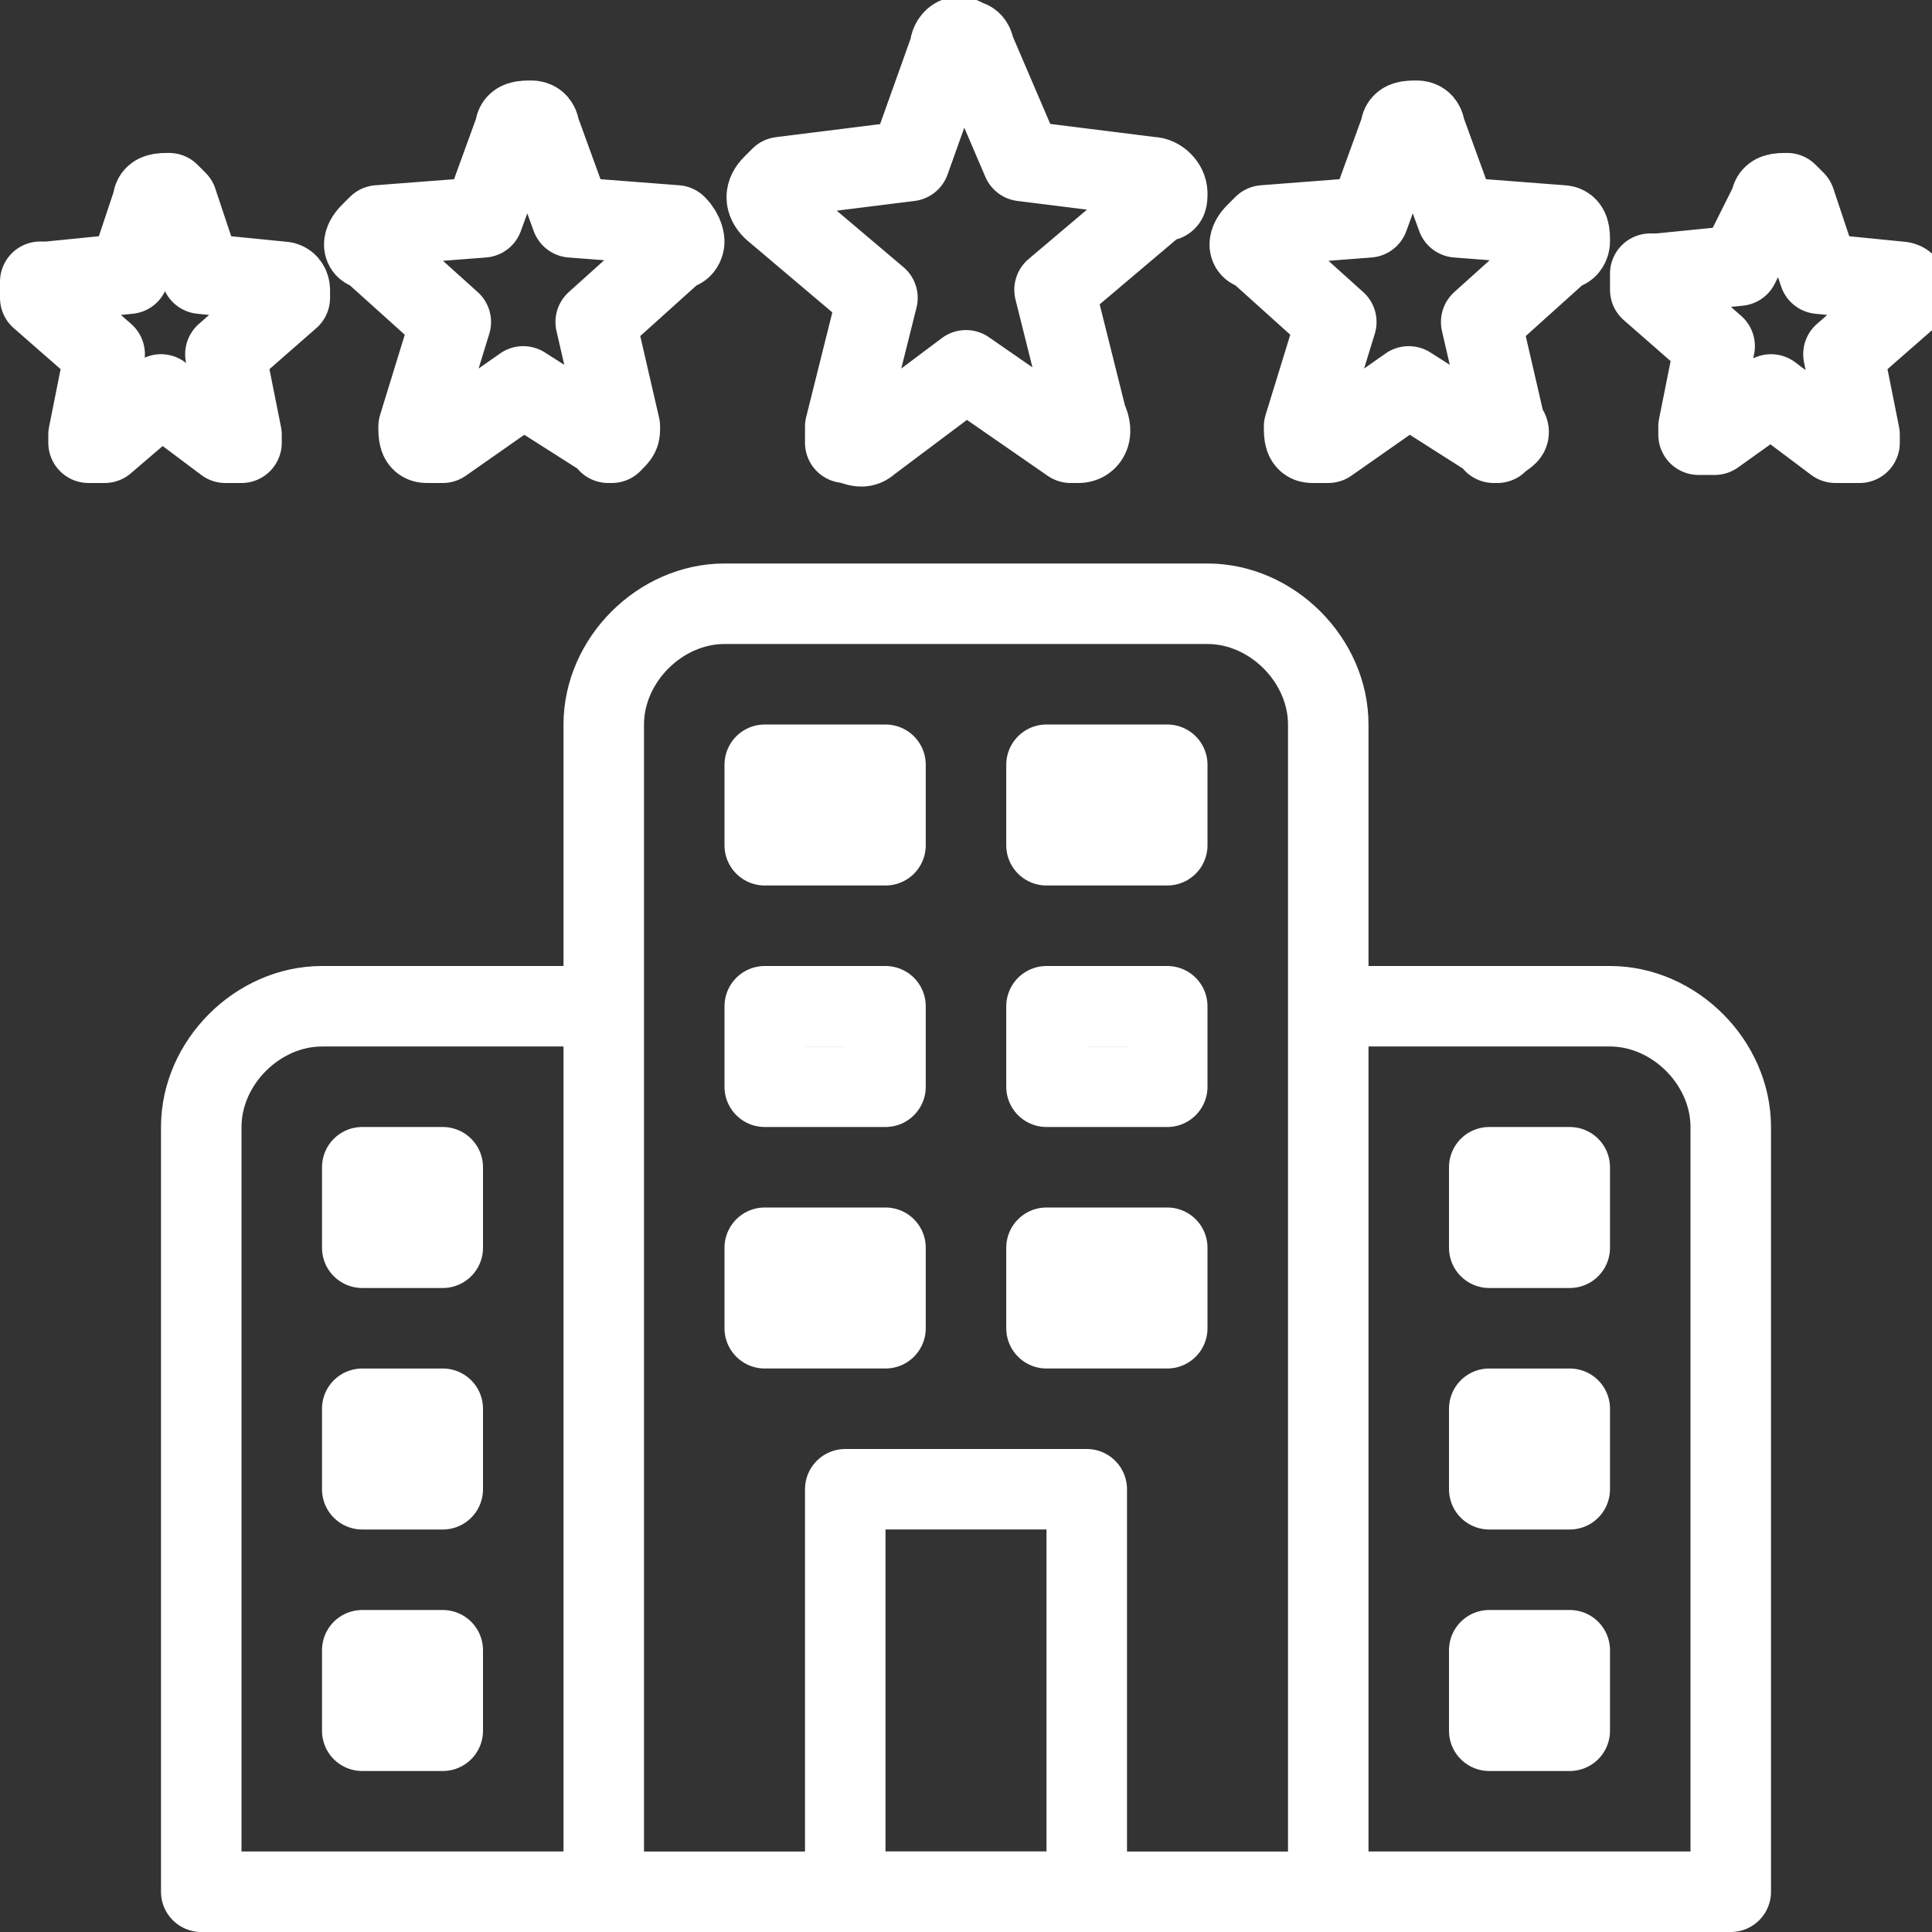
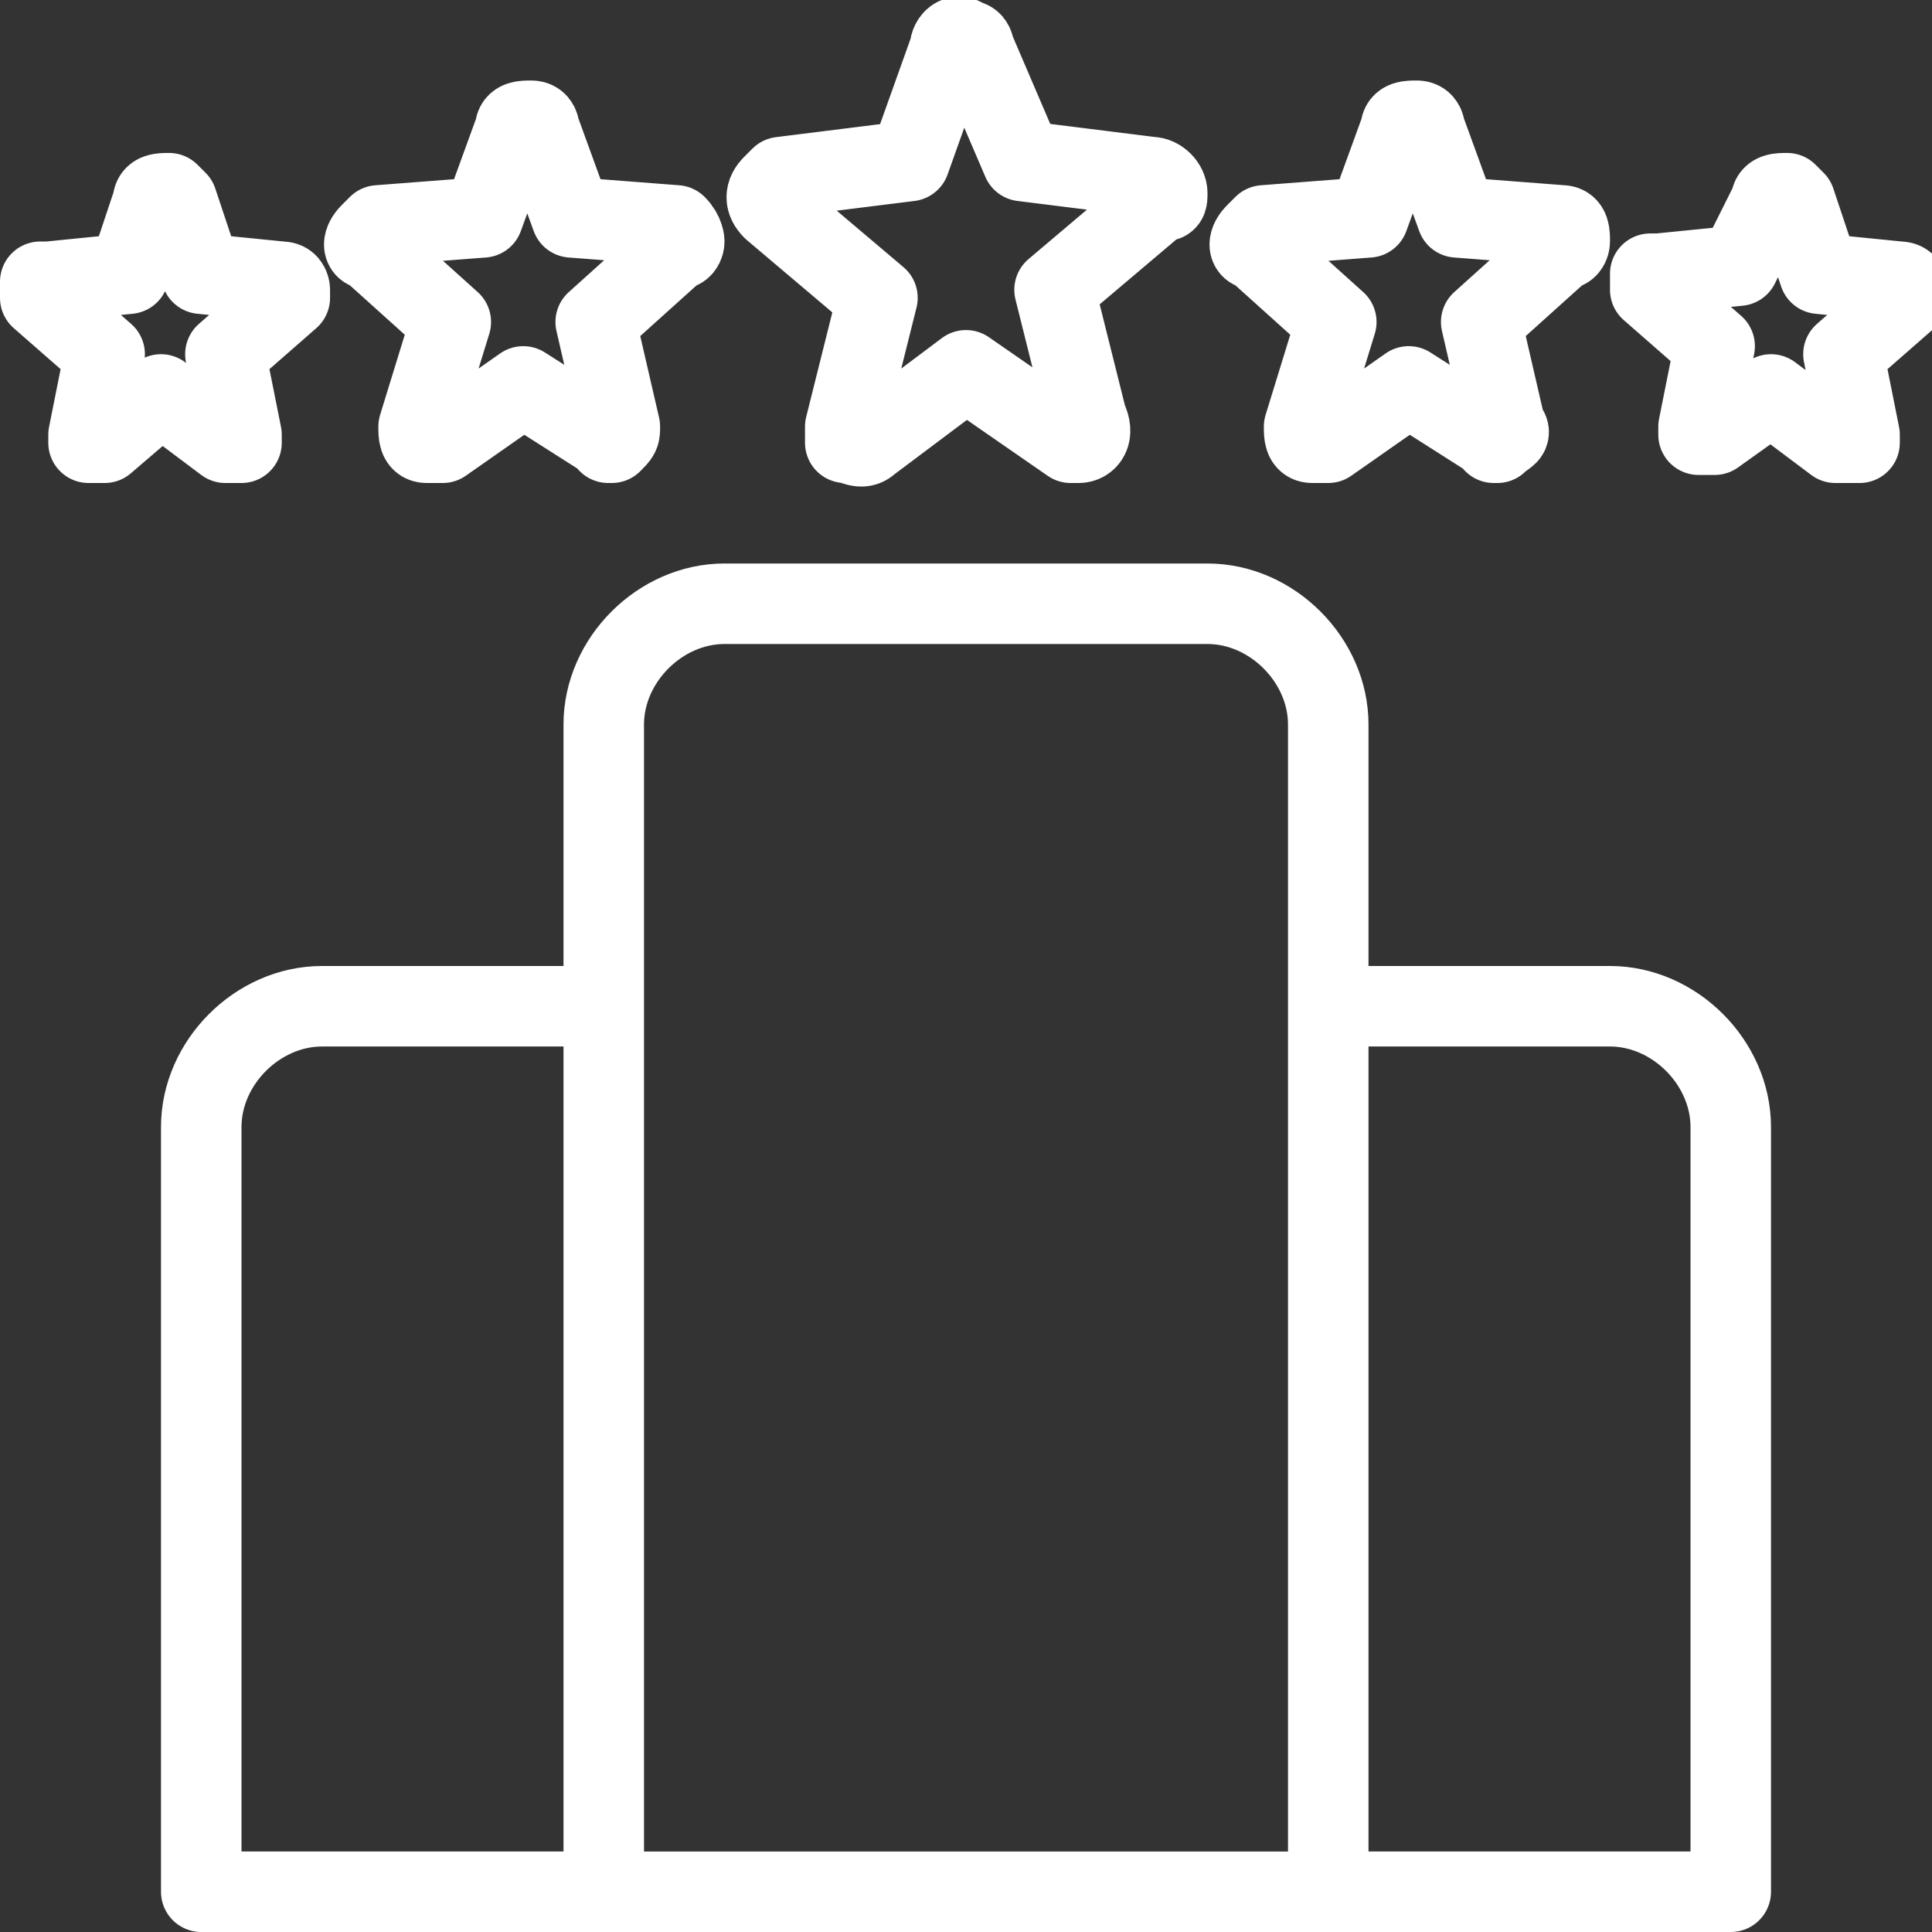
<svg xmlns="http://www.w3.org/2000/svg" viewBox="0 0 24 24" width="256" height="256">
  <rect x="0" y="0" width="24" height="24" fill="#333333" stroke="none" />
  <path fill="none" stroke="white" stroke-linecap="round" stroke-linejoin="round" d="M2.8 5.5h0L2 4.9l-.7.6h-.2v-.1l.2-1-.8-.7v-.2h.1l1-.1.3-.9c0-.1.1-.1.2-.1l.1.1.3.9 1 .1c.1 0 .1.1.1.1v.1l-.8.7.2 1v.1h-.2zm20 0h0l-.8-.6-.7.5h-.2v-.1l.2-1-.8-.7v-.2h.1l1-.1.4-.8c0-.1.1-.1.2-.1l.1.1.3.9 1 .1c.1 0 .1.1.1.1v.1l-.8.7.2 1v.1h-.3zm-9.4 0h-.1L12 4.6l-1.2.9c-.1.1-.2 0-.3 0v-.2l.4-1.6-1.3-1.1c-.1-.1-.1-.2 0-.3l.1-.1 1.6-.2.5-1.4c0-.1.1-.2.2-.1.1 0 .1.1.1.1l.6 1.4 1.6.2c.1 0 .2.1.2.2s0 .1-.1.1l-1.3 1.1.4 1.6c.1.2 0 .3-.1.3 0 0 0 0 0 0h0zm-5.8 0s-.1 0 0 0l-1.1-.7-1 .7h-.2c-.1 0-.1-.1-.1-.2L5.6 4l-1-.9c-.1 0-.1-.1 0-.2l.1-.1L6 2.7l.4-1.1c0-.1.1-.1.2-.1s.1.1.1.1l.4 1.1 1.3.1c.1.1.1.2.1.2s0 .1-.1.1l-1 .9.3 1.3c0 .1 0 .1-.1.2h0zm11 0s-.1 0 0 0l-1.1-.7-1 .7h-.2c-.1 0-.1-.1-.1-.2l.4-1.3-1-.9c-.1 0-.1-.1 0-.2l.1-.1 1.3-.1.4-1.1c0-.1.1-.1.2-.1s.1.1.1.1l.4 1.1 1.3.1c.1 0 .1.1.1.2 0 0 0 .1-.1.1l-1 .9.3 1.3c.1.1 0 .1-.1.2h0zM9 7.5h6c.8 0 1.5.7 1.5 1.5v14.5h0-9 0V9c0-.8.7-1.5 1.5-1.5zm-5 5h3.5v11h0-5 0V14c0-.8.7-1.5 1.5-1.5zm12.5 0H20c.8 0 1.5.7 1.5 1.5v9.5h0-5 0v-11h0z" />
-   <path fill="none" stroke="white" stroke-linecap="round" stroke-linejoin="round" d="M4.5 14.5h1v1h-1zM9.5 9.5H11v1H9.5zM13 9.5h1.5v1H13zM9.5 12.5H11v1H9.5zM13 12.5h1.5v1H13zM9.5 15.5H11v1H9.5zM13 15.5h1.5v1H13zM4.5 17.5h1v1h-1zM4.5 20.5h1v1h-1zM18.5 14.5h1v1h-1zM18.5 17.5h1v1h-1zM18.5 20.5h1v1h-1zM10.5 18.5h3v5h-3z" />
</svg>